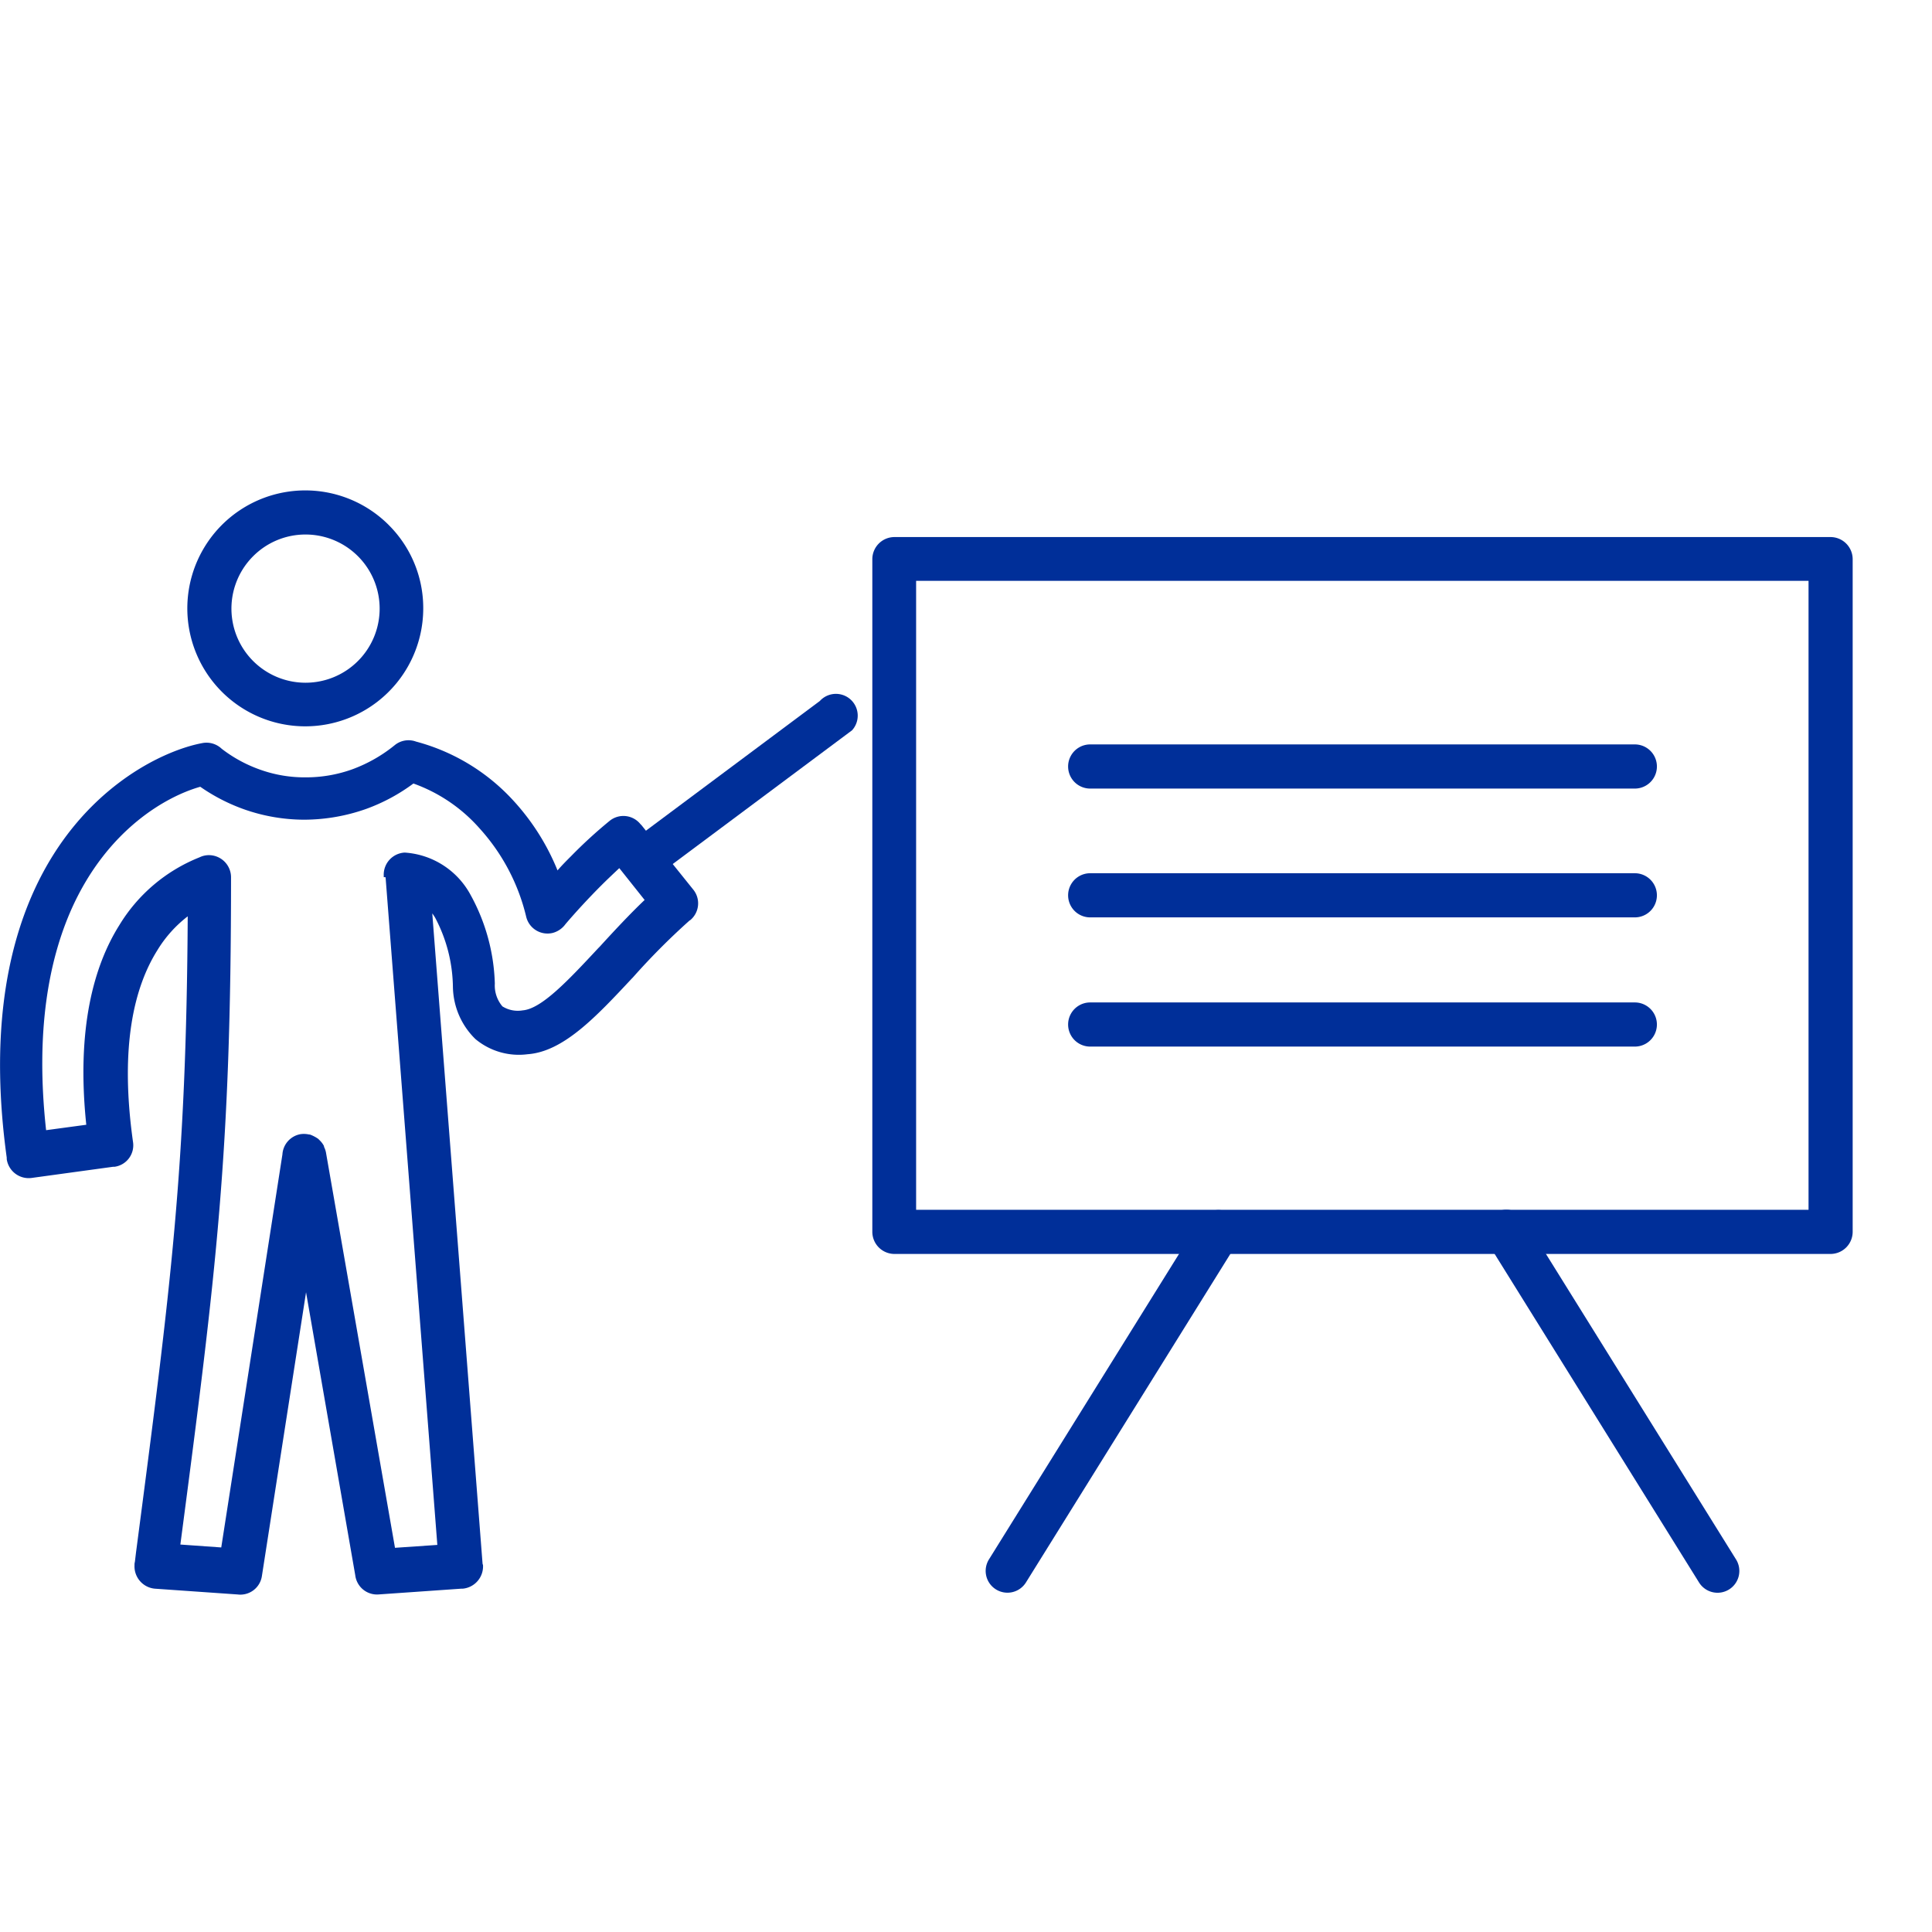
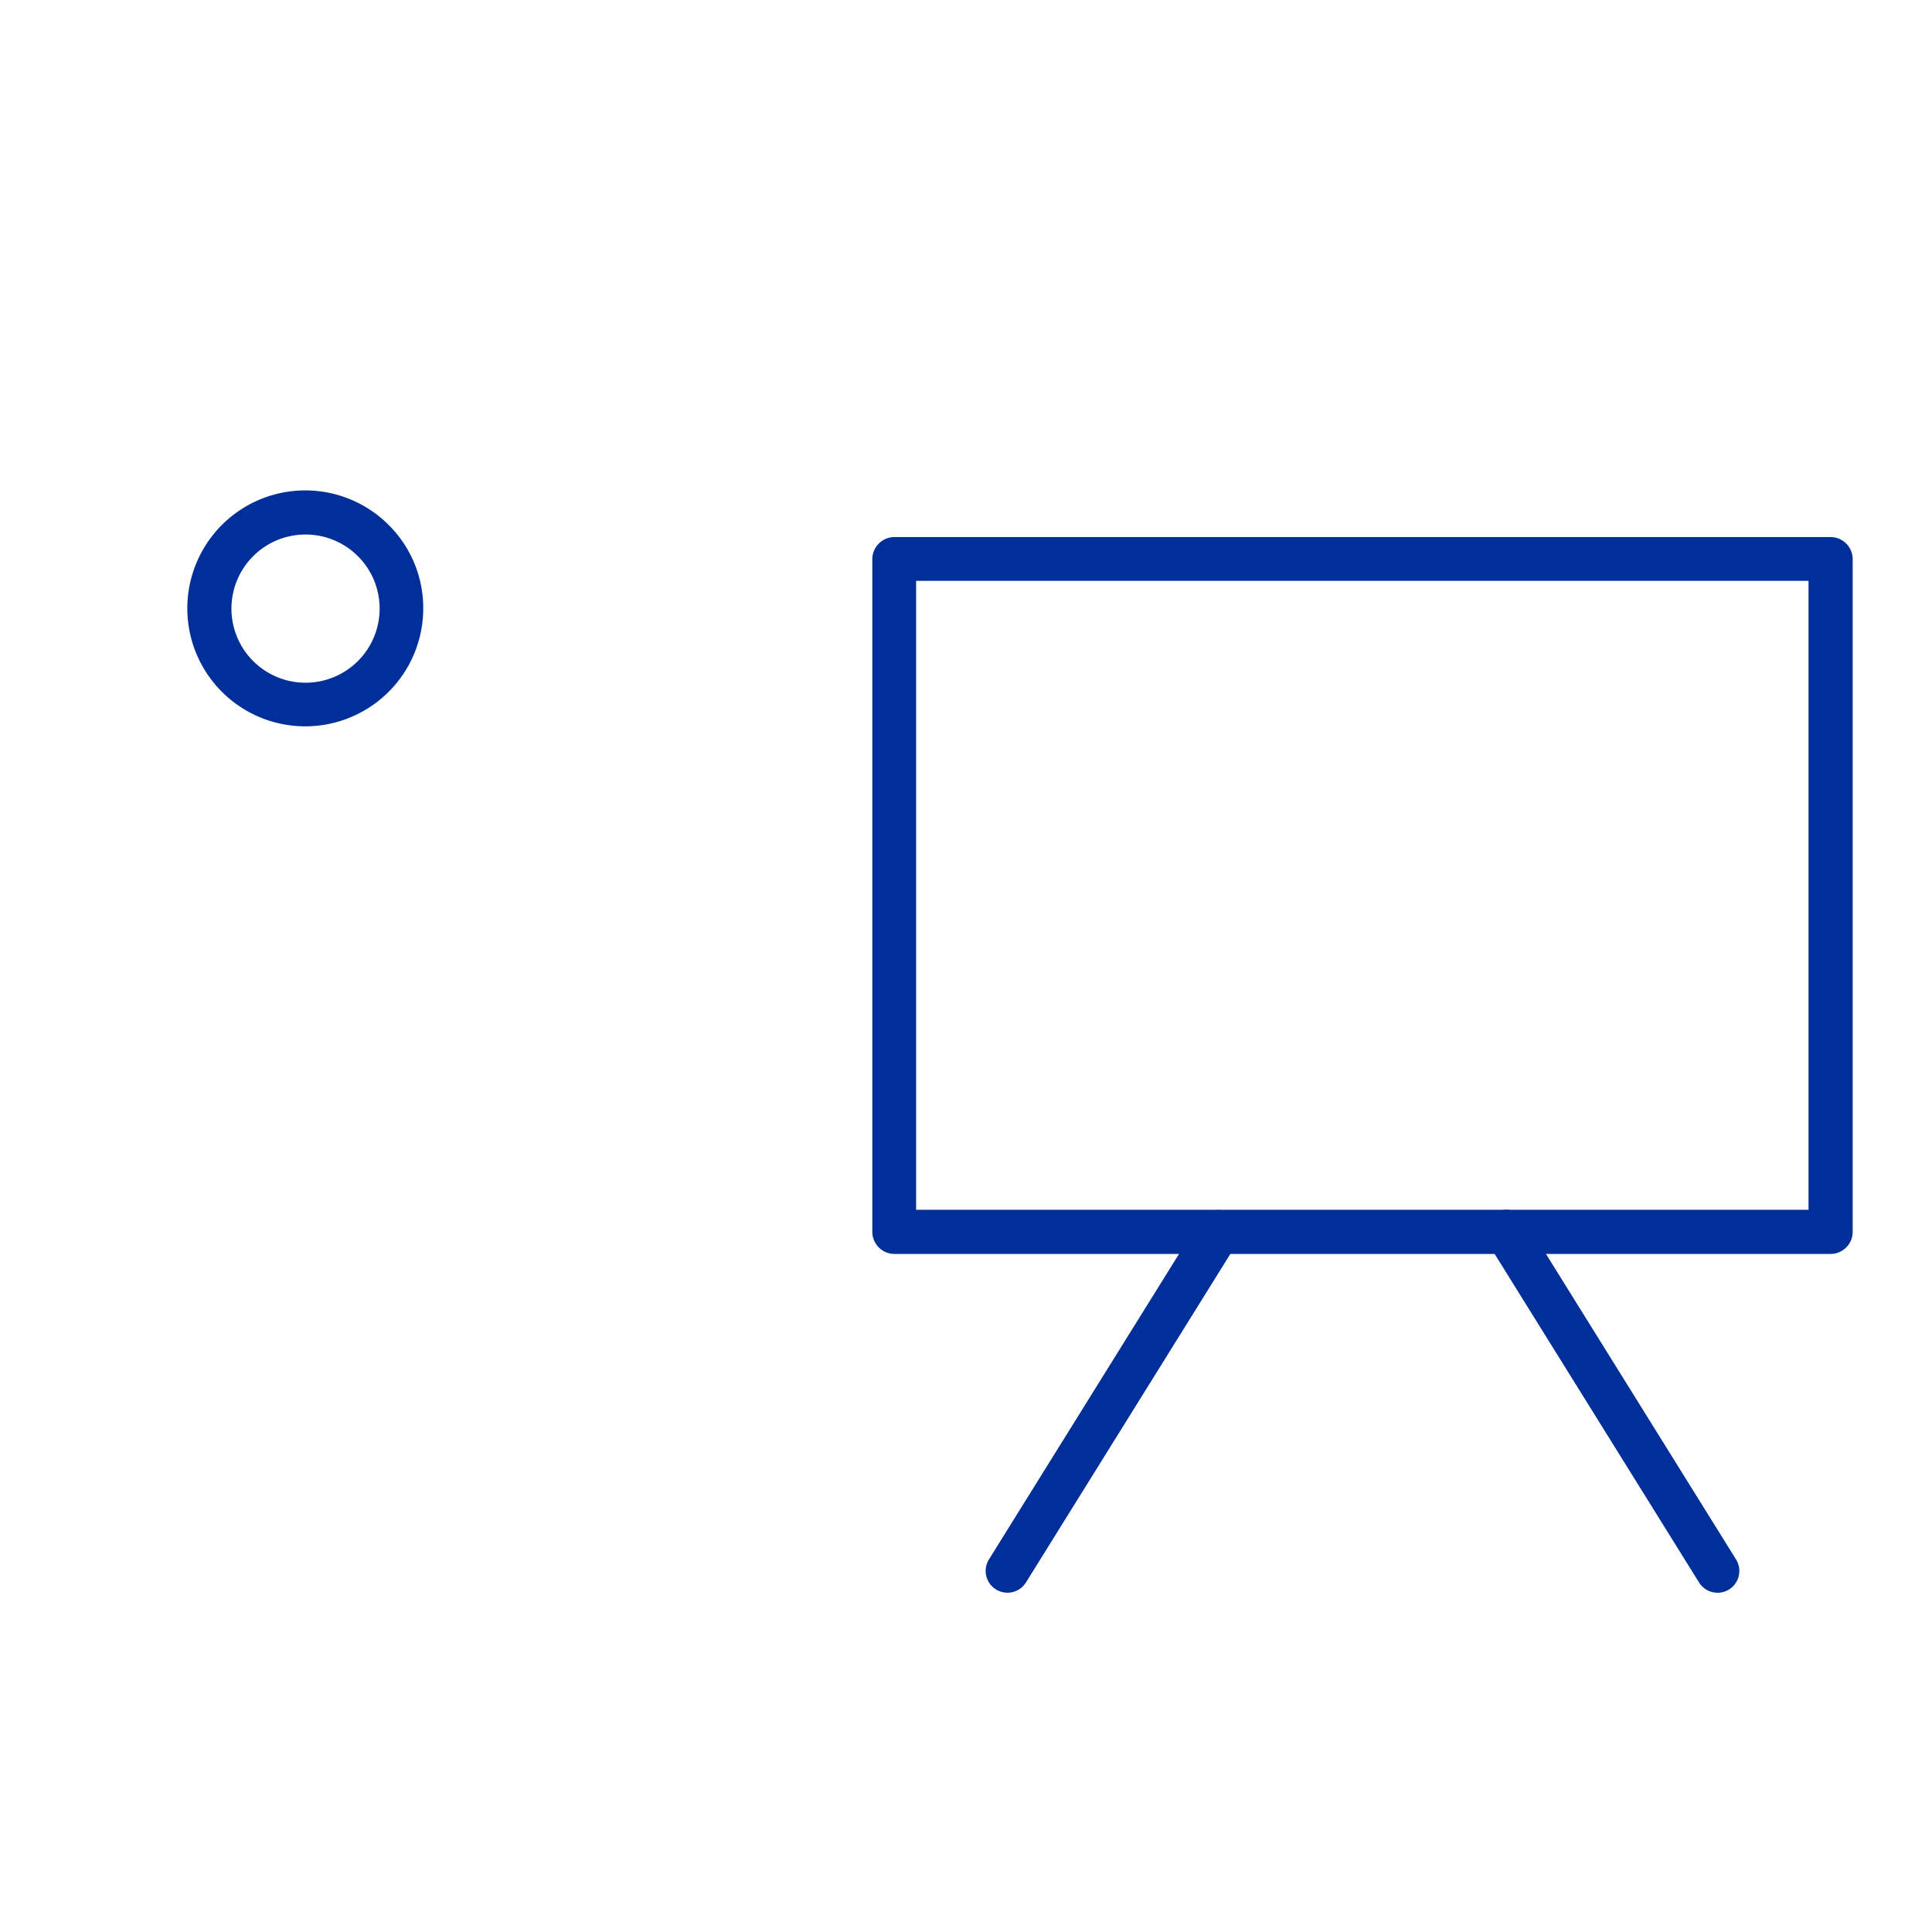
<svg xmlns="http://www.w3.org/2000/svg" width="146" height="146" viewBox="0 0 146 146">
  <g id="Group_45959" data-name="Group 45959" transform="translate(-1042 -7318)">
    <rect id="Rectangle_6465" data-name="Rectangle 6465" width="146" height="146" transform="translate(1042 7318)" fill="none" />
    <g id="noun_teaching_979173" transform="translate(187.458 5465.084)">
      <g id="Group_45930" data-name="Group 45930" transform="translate(854.542 1890)">
        <g id="Group_45929" data-name="Group 45929" transform="translate(0 0)">
          <path id="Path_59008" data-name="Path 59008" d="M3266.668,2018h70.748a1.675,1.675,0,0,1,1.668,1.668v50.839a1.675,1.675,0,0,1-1.668,1.668h-70.748a1.675,1.675,0,0,1-1.668-1.668v-50.839A1.675,1.675,0,0,1,3266.668,2018Zm69.081,3.309h-67.44v47.53h67.44Z" transform="translate(-3199.079 -2014.499)" fill="#002f99" />
          <path id="Path_59009" data-name="Path 59009" d="M4959.724,3877.454a1.646,1.646,0,0,0-2.789,1.75l15.943,25.625a1.647,1.647,0,1,0,2.79-1.75Z" transform="translate(-4844.496 -3822.348)" fill="#002f99" />
          <path id="Path_59010" data-name="Path 59010" d="M3597.668,3879.2a1.647,1.647,0,0,0-2.79-1.75l-15.943,25.625a1.647,1.647,0,1,0,2.79,1.75Z" transform="translate(-3504.18 -3822.348)" fill="#002f99" />
-           <path id="Path_59011" data-name="Path 59011" d="M883.68,2589.721l3.911,50.457-3.2.219-5.2-29.782a1.646,1.646,0,0,0-.164-.52v-.055a1.675,1.675,0,0,0-.328-.438h0l-.027-.027-.027-.027h0l-.027-.027h0l-.027-.027h0a2.735,2.735,0,0,0-.629-.328h-.055a1.781,1.781,0,0,0-.656-.028,1.658,1.658,0,0,0-1.367,1.531l-4.622,29.7-3.09-.219c2.735-20.812,3.829-29.59,3.829-50.429a1.675,1.675,0,0,0-1.668-1.668,1.6,1.6,0,0,0-.711.164,12.484,12.484,0,0,0-6.071,5.142c-1.887,3.008-3.254,7.74-2.489,15.068l-3.036.41c-.82-7.438.191-12.88,1.969-16.818,2.707-5.962,7.165-8.423,9.681-9.134a13.964,13.964,0,0,0,3.364,1.723,13.713,13.713,0,0,0,4.512.766,14.135,14.135,0,0,0,4.676-.82,13.921,13.921,0,0,0,3.555-1.915,12.094,12.094,0,0,1,5,3.391,15.158,15.158,0,0,1,3.528,6.7l1.613-.41-1.613.41a1.659,1.659,0,0,0,2,1.2,1.735,1.735,0,0,0,.957-.656c.766-.9,1.723-1.942,2.707-2.927.465-.465.93-.9,1.367-1.313l1.914,2.406c-1.094,1.04-2.27,2.3-3.391,3.528h0l-.055.055h0l-.027.027h0l-.027.028h0l-.027.028c-2.243,2.406-4.266,4.567-5.688,4.676a2.188,2.188,0,0,1-1.531-.3,2.438,2.438,0,0,1-.574-1.723,14.728,14.728,0,0,0-1.832-6.7,6.1,6.1,0,0,0-4.977-3.2l.055,1.641-.055-1.641a1.671,1.671,0,0,0-1.586,1.723v.136Zm7.329,51.879-3.8-49.144a3.392,3.392,0,0,1,.219.328,11.489,11.489,0,0,1,1.34,5.2,5.641,5.641,0,0,0,1.7,3.966,5.122,5.122,0,0,0,3.938,1.148c2.707-.191,5.169-2.817,7.876-5.715h0l.027-.027h0l.055-.055h0a52.081,52.081,0,0,1,4.239-4.266c.027-.027.055-.055.082-.055a1.651,1.651,0,0,0,.246-2.324h0l-3.911-4.868-.082-.082a1.652,1.652,0,0,0-2.325-.246l1.039,1.286-1.039-1.286a35.663,35.663,0,0,0-2.9,2.653c-.355.356-.711.711-1.039,1.094a17.5,17.5,0,0,0-3.364-5.305,15.287,15.287,0,0,0-7.329-4.431,1.648,1.648,0,0,0-1.614.274h0a11.2,11.2,0,0,1-3.145,1.8,10.34,10.34,0,0,1-3.555.629,10,10,0,0,1-3.446-.574,10.437,10.437,0,0,1-2.926-1.586,1.668,1.668,0,0,0-1.422-.437h0c-2.9.52-9.216,3.364-12.771,11.185-2.133,4.7-3.282,11.212-2.051,20.155v.11a1.677,1.677,0,0,0,1.86,1.422l-.219-1.641.219,1.641,6.181-.847h.109a1.638,1.638,0,0,0,1.395-1.86h0c-1.039-7.356.137-11.787,1.832-14.494a9.368,9.368,0,0,1,2.3-2.571c-.109,19.006-1.258,27.84-3.911,48.1l-.082.684a.759.759,0,0,0-.027.246,1.692,1.692,0,0,0,1.531,1.778h0l6.263.438a1.646,1.646,0,0,0,1.832-1.395l-1.641-.246,1.641.246,3.336-21.441,3.719,21.386a1.655,1.655,0,0,0,1.75,1.449l-.109-1.641.109,1.641,6.263-.437h.109a1.692,1.692,0,0,0,1.532-1.778h0Z" transform="translate(-854.542 -2560.514)" fill="#002f99" />
          <path id="Path_59012" data-name="Path 59012" d="M1382.888,1893.309a5.6,5.6,0,1,1-3.965,1.641A5.578,5.578,0,0,1,1382.888,1893.309Zm6.29-.711a8.914,8.914,0,1,0,2.6,6.29A8.845,8.845,0,0,0,1389.178,1892.6Z" transform="translate(-1359.794 -1890)" fill="#002f99" />
-           <path id="Path_59013" data-name="Path 59013" d="M2587.891,2451.479a1.645,1.645,0,1,1,2.434,2.215l-14.521,10.83a1.646,1.646,0,1,1-2.434-2.215Z" transform="translate(-2525.936 -2435.59)" fill="#002f99" />
          <g id="Group_45928" data-name="Group 45928" transform="translate(80.716 19.171)">
-             <path id="Path_59014" data-name="Path 59014" d="M3807.669,2591a1.668,1.668,0,1,0,0,3.337h41.158a1.668,1.668,0,1,0,0-3.337Z" transform="translate(-3806 -2591)" fill="#002f99" />
-             <path id="Path_59015" data-name="Path 59015" d="M3807.669,2947a1.668,1.668,0,1,0,0,3.336h41.158a1.668,1.668,0,1,0,0-3.336Z" transform="translate(-3806 -2937.265)" fill="#002f99" />
-             <path id="Path_59016" data-name="Path 59016" d="M3807.669,3304a1.668,1.668,0,1,0,0,3.336h41.158a1.668,1.668,0,1,0,0-3.336Z" transform="translate(-3806 -3284.501)" fill="#002f99" />
-           </g>
+             </g>
        </g>
      </g>
    </g>
  </g>
</svg>